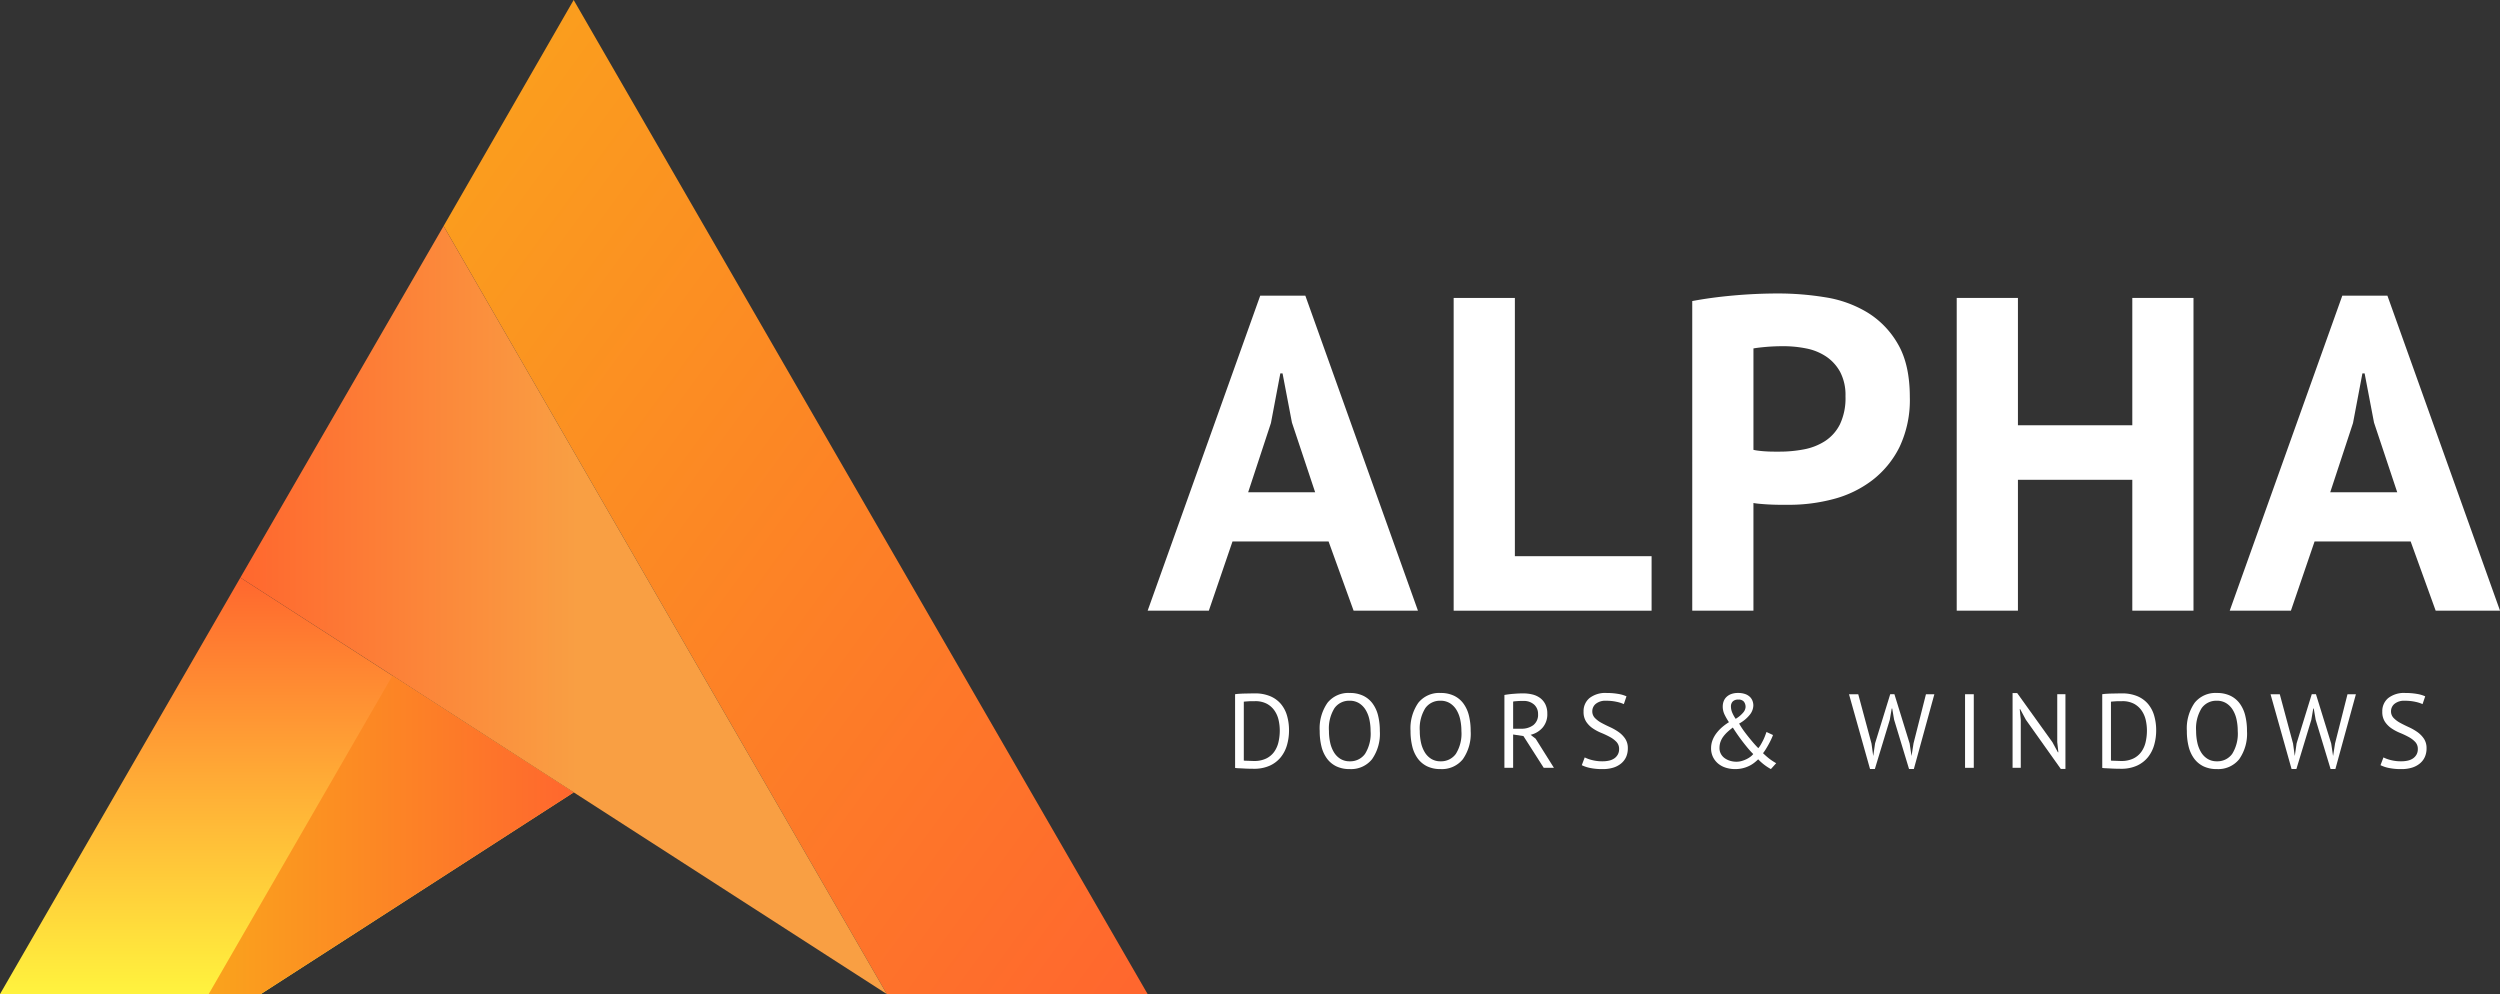
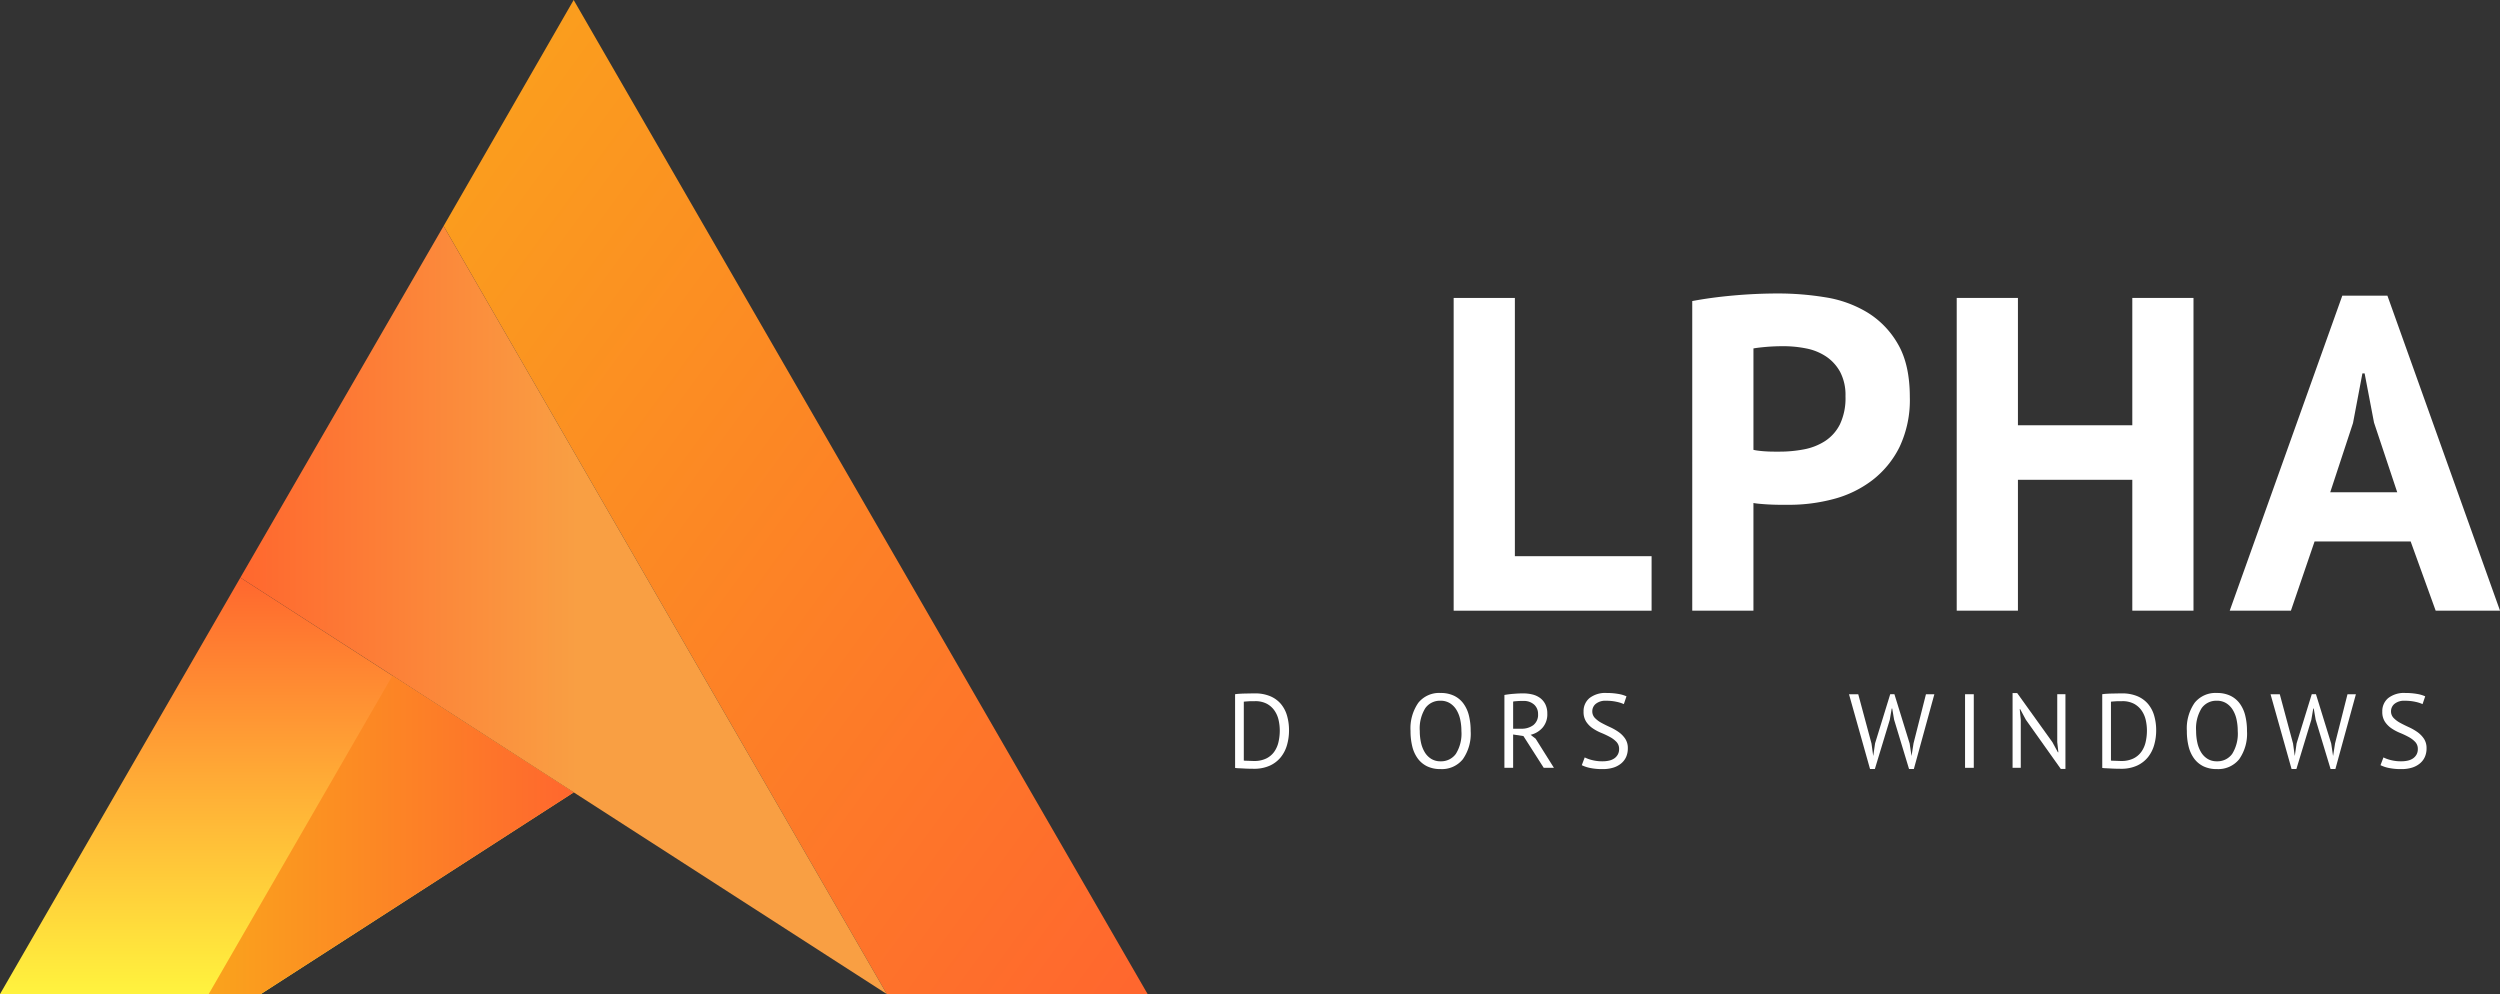
<svg xmlns="http://www.w3.org/2000/svg" xmlns:xlink="http://www.w3.org/1999/xlink" width="498.486" height="198.215" viewBox="0 0 498.486 198.215">
  <rect x="0" y="0" width="498.486" height="198.215" fill="#333333" stroke="none" />
  <defs>
    <linearGradient id="linear-gradient" x2="0.972" y2="1" gradientUnits="objectBoundingBox">
      <stop offset="0" stop-color="#ff672e" />
      <stop offset="0" stop-color="#faa31c" />
      <stop offset="1" stop-color="#ff672e" />
    </linearGradient>
    <linearGradient id="linear-gradient-2" x2="1" gradientUnits="objectBoundingBox">
      <stop offset="0" stop-color="#ff672e" />
      <stop offset="0.52" stop-color="#f99f43" />
    </linearGradient>
    <linearGradient id="linear-gradient-3" x1="0.5" x2="0.5" y2="1" gradientUnits="objectBoundingBox">
      <stop offset="0" stop-color="#ff672e" />
      <stop offset="1" stop-color="#fff33e" />
    </linearGradient>
    <linearGradient id="linear-gradient-4" x2="1" y2="0" xlink:href="#linear-gradient" />
  </defs>
  <g id="Alpha_Door_Logo_v3" data-name="Alpha Door Logo v3" transform="translate(-608.99 -775.65)">
    <g id="Group_3" data-name="Group 3" transform="translate(296 -841.277)">
      <g id="g14" transform="translate(561.864 1715.087)">
-         <path id="path16" d="M0,0H13.361L8.731-13.9,6.86-23.7H6.415L4.543-13.807ZM16.035,9.8H-3.119L-7.84,23.608h-12.2L2.405-39.2h9l22.449,62.8H21.024Z" fill="#fff" />
-       </g>
+         </g>
      <g id="g18" transform="translate(642.307 1738.696)">
        <path id="path20" d="M0,0H-39.465V-62.36H-27.26v51.492H0Z" fill="#fff" />
      </g>
      <g id="g22" transform="translate(345 1927.665)">
        <g id="Group_1" data-name="Group 1">
          <g id="g30" transform="translate(323.587 -241.708)">
            <path id="path32" d="M0,0Q-1.784,0-3.385.135T-5.969.445V20.668a9.446,9.446,0,0,0,1.069.179q.714.09,1.515.132c.535.032,1.055.045,1.56.045H-.712a25.623,25.623,0,0,0,4.765-.445,11.78,11.78,0,0,0,4.232-1.648,8.586,8.586,0,0,0,2.984-3.341,12.158,12.158,0,0,0,1.113-5.612,9.871,9.871,0,0,0-1.069-4.855A8.755,8.755,0,0,0,8.508,2.049,10.956,10.956,0,0,0,4.543.445,23.069,23.069,0,0,0,0,0M-18.173-9q3.742-.712,8.241-1.113t8.953-.4a58.25,58.25,0,0,1,9.308.757,23.205,23.205,0,0,1,8.42,3.028A17.62,17.62,0,0,1,22.851-.4q2.358,4.056,2.36,10.557a21.85,21.85,0,0,1-2.048,9.932,18.956,18.956,0,0,1-5.435,6.637,21.908,21.908,0,0,1-7.705,3.743,34.457,34.457,0,0,1-8.953,1.157H-.357q-.98,0-2.048-.044T-4.5,31.447a14.69,14.69,0,0,1-1.471-.179V52.739h-12.2Z" fill="#fff" />
          </g>
          <g id="g34" transform="translate(393.16 -215.071)">
            <path id="path36" d="M0,0H-22.805V26.1H-35.011V-36.257h12.205v25.389H0V-36.257H12.2V26.1H0Z" fill="#fff" />
          </g>
          <g id="g38" transform="translate(432.624 -212.578)">
            <path id="path40" d="M0,0H13.361L8.731-13.9,6.86-23.7H6.415L4.543-13.807ZM16.035,9.8H-3.119L-7.84,23.608h-12.2L2.405-39.2h9l22.449,62.8H21.024Z" fill="#fff" />
          </g>
          <g id="g42" transform="translate(218.221 -170.928)">
            <path id="path44" d="M0,0H-.6c-.216,0-.431.007-.64.021s-.4.027-.576.041S-2.125.091-2.223.1V11.843a2.869,2.869,0,0,0,.4.031c.2.008.4.015.608.021l.608.023c.195.005.328.009.4.009a5.41,5.41,0,0,0,2.461-.5,4.231,4.231,0,0,0,1.595-1.351,5.445,5.445,0,0,0,.848-1.949,10.166,10.166,0,0,0,.252-2.275,9.521,9.521,0,0,0-.231-2.065,5.378,5.378,0,0,0-.8-1.875A4.4,4.4,0,0,0,2.4.533,4.88,4.88,0,0,0,0,0M-3.963-1.384c.267-.041.563-.073.892-.093s.671-.036,1.027-.043S-1.339-1.533-1-1.54s.66-.012.955-.012a7.811,7.811,0,0,1,3.049.545A5.666,5.666,0,0,1,5.136.513,6.309,6.309,0,0,1,6.383,2.851a10.41,10.41,0,0,1,.409,3A10.521,10.521,0,0,1,6.4,8.709,6.9,6.9,0,0,1,5.177,11.14,6.019,6.019,0,0,1,3,12.839a7.517,7.517,0,0,1-3.248.639c-.224,0-.515,0-.871-.009s-.724-.021-1.1-.043-.727-.039-1.047-.053a4.828,4.828,0,0,1-.693-.063Z" fill="#fff" />
          </g>
          <g id="g46" transform="translate(232.977 -164.975)">
-             <path id="path48" d="M0,0A10.7,10.7,0,0,0,.241,2.305,6.259,6.259,0,0,0,.985,4.223,3.921,3.921,0,0,0,2.275,5.544a3.424,3.424,0,0,0,1.855.492A3.619,3.619,0,0,0,7.191,4.559,7.6,7.6,0,0,0,8.3,0,10.743,10.743,0,0,0,8.06-2.3a6.149,6.149,0,0,0-.755-1.928,4.048,4.048,0,0,0-1.3-1.32,3.464,3.464,0,0,0-1.876-.493A3.574,3.574,0,0,0,1.1-4.56,7.652,7.652,0,0,0,0,0M-1.845,0A8.9,8.9,0,0,1-.293-5.629,5.314,5.314,0,0,1,4.129-7.588a6.111,6.111,0,0,1,2.683.545A5.014,5.014,0,0,1,8.689-5.5a6.746,6.746,0,0,1,1.1,2.389A12.6,12.6,0,0,1,10.145,0,8.841,8.841,0,0,1,8.583,5.628,5.359,5.359,0,0,1,4.129,7.587a6,6,0,0,1-2.652-.544A5.053,5.053,0,0,1-.388,5.5a6.735,6.735,0,0,1-1.1-2.389A12.575,12.575,0,0,1-1.845,0" fill="#fff" />
-           </g>
+             </g>
          <g id="g50" transform="translate(251.087 -164.975)">
            <path id="path52" d="M0,0A10.7,10.7,0,0,0,.241,2.305,6.259,6.259,0,0,0,.985,4.223,3.921,3.921,0,0,0,2.275,5.544a3.424,3.424,0,0,0,1.855.492A3.619,3.619,0,0,0,7.191,4.559,7.6,7.6,0,0,0,8.3,0,10.743,10.743,0,0,0,8.06-2.3a6.149,6.149,0,0,0-.755-1.928,4.048,4.048,0,0,0-1.3-1.32,3.464,3.464,0,0,0-1.876-.493A3.574,3.574,0,0,0,1.1-4.56,7.652,7.652,0,0,0,0,0M-1.845,0A8.9,8.9,0,0,1-.293-5.629,5.314,5.314,0,0,1,4.129-7.588a6.111,6.111,0,0,1,2.683.545A5.014,5.014,0,0,1,8.689-5.5a6.746,6.746,0,0,1,1.1,2.389A12.6,12.6,0,0,1,10.145,0,8.841,8.841,0,0,1,8.583,5.628,5.359,5.359,0,0,1,4.129,7.587a6,6,0,0,1-2.652-.544A5.053,5.053,0,0,1-.388,5.5a6.735,6.735,0,0,1-1.1-2.389A12.575,12.575,0,0,1-1.845,0" fill="#fff" />
          </g>
          <g id="g54" transform="translate(271.734 -170.97)">
            <path id="path56" d="M0,0H-.567c-.195,0-.384.007-.565.021s-.352.027-.513.041a2.2,2.2,0,0,0-.388.063V5.532H-.4A3.845,3.845,0,0,0,1.991,4.82,2.6,2.6,0,0,0,2.935,2.6,2.456,2.456,0,0,0,2.159.733,3.017,3.017,0,0,0,0,0M-3.773-1.195a18.188,18.188,0,0,1,1.835-.231q1.036-.084,1.9-.085A7.867,7.867,0,0,1,1.792-1.3a4.284,4.284,0,0,1,1.531.693A3.525,3.525,0,0,1,4.381.649a4.112,4.112,0,0,1,.4,1.885,4.051,4.051,0,0,1-.943,2.788A4.557,4.557,0,0,1,1.447,6.749l1.007.776L6.1,13.331H4.067L.021,7l-2.055-.313v6.644h-1.74Z" fill="#fff" />
          </g>
          <g id="g58" transform="translate(290.829 -161.369)">
            <path id="path60" d="M0,0A2.007,2.007,0,0,0-.524-1.436a5.2,5.2,0,0,0-1.309-.985,17.416,17.416,0,0,0-1.708-.808A9.2,9.2,0,0,1-5.251-4.14,4.824,4.824,0,0,1-6.56-5.461a3.526,3.526,0,0,1-.524-2,3.376,3.376,0,0,1,1.195-2.725,5.13,5.13,0,0,1,3.4-1.007,13.1,13.1,0,0,1,2.327.189,6.31,6.31,0,0,1,1.635.481L.944-8.972A6.761,6.761,0,0,0-.472-9.425a9.285,9.285,0,0,0-2.107-.217,3.033,3.033,0,0,0-2.073.617,1.9,1.9,0,0,0-.693,1.457A1.882,1.882,0,0,0-4.82-6.205a5.335,5.335,0,0,0,1.309.975q.786.43,1.708.849a10.513,10.513,0,0,1,1.709.975A5.194,5.194,0,0,1,1.216-2.076,3.37,3.37,0,0,1,1.741-.147a4.156,4.156,0,0,1-.336,1.7,3.575,3.575,0,0,1-.987,1.3,4.573,4.573,0,0,1-1.571.839,6.944,6.944,0,0,1-2.1.292,11.7,11.7,0,0,1-2.6-.24A7.026,7.026,0,0,1-7.44,3.207l.585-1.552a6.781,6.781,0,0,0,1.427.521,8.085,8.085,0,0,0,2.117.255,5.934,5.934,0,0,0,1.3-.136,2.96,2.96,0,0,0,1.048-.44,2.3,2.3,0,0,0,.7-.765A2.17,2.17,0,0,0,0,0" fill="#fff" />
          </g>
          <g id="g62" transform="translate(313.131 -169.88)">
-             <path id="path64" d="M0,0A3.181,3.181,0,0,0,.261,1.248,6.888,6.888,0,0,0,.944,2.472a5.8,5.8,0,0,0,1.54-1.3A1.833,1.833,0,0,0,2.915.145,1.725,1.725,0,0,0,2.588-.944a1.336,1.336,0,0,0-1.12-.419A1.459,1.459,0,0,0,.357-.985,1.371,1.371,0,0,0,0,0M4.444,9.495q-.608-.608-1.195-1.32T2.128,6.749q-.536-.712-.987-1.373c-.3-.44-.555-.828-.764-1.164a13.371,13.371,0,0,0-1.048.86,6.687,6.687,0,0,0-.849.933,3.957,3.957,0,0,0-.565,1.059,3.622,3.622,0,0,0-.2,1.215,2.435,2.435,0,0,0,.273,1.164,2.508,2.508,0,0,0,.744.86,3.657,3.657,0,0,0,1.079.533,4.264,4.264,0,0,0,1.279.189,3.806,3.806,0,0,0,1.017-.136,5.617,5.617,0,0,0,.932-.347,4.773,4.773,0,0,0,.808-.481,3.1,3.1,0,0,0,.6-.567M-3.961,8.321a4.466,4.466,0,0,1,.293-1.6,5.5,5.5,0,0,1,.8-1.413,7.986,7.986,0,0,1,1.141-1.2A10.246,10.246,0,0,1-.4,3.143a12.759,12.759,0,0,1-.869-1.508A3.682,3.682,0,0,1-1.636,0a2.972,2.972,0,0,1,.168-.985,2.313,2.313,0,0,1,.536-.86,2.673,2.673,0,0,1,.943-.608,3.765,3.765,0,0,1,1.395-.231,4.141,4.141,0,0,1,1.445.22,2.615,2.615,0,0,1,.944.577,2.133,2.133,0,0,1,.512.8,2.608,2.608,0,0,1,.159.9,3.093,3.093,0,0,1-.681,1.813A7,7,0,0,1,1.636,3.417,13.828,13.828,0,0,0,2.42,4.664q.452.638.955,1.267c.336.42.677.836,1.028,1.248s.7.793,1.048,1.143a4.029,4.029,0,0,0,.461-.639c.153-.26.3-.532.449-.819a9.122,9.122,0,0,0,.4-.891c.119-.307.227-.6.324-.88l1.3.607a8.805,8.805,0,0,1-.356.849c-.153.329-.325.664-.513,1.007s-.38.671-.576.985a8.172,8.172,0,0,1-.545.785q.44.42.8.724c.236.2.456.377.66.524s.4.28.587.4.38.235.576.347L7.965,12.492a10.316,10.316,0,0,1-2.536-1.949,8.459,8.459,0,0,1-.828.723,5.627,5.627,0,0,1-1.017.619,6.229,6.229,0,0,1-2.745.608,6.192,6.192,0,0,1-1.856-.272,4.471,4.471,0,0,1-1.519-.807A3.99,3.99,0,0,1-3.575,10.1a3.947,3.947,0,0,1-.387-1.781" fill="#fff" />
-           </g>
+             </g>
          <g id="g66" transform="translate(341.157 -162.481)">
            <path id="path68" d="M0,0,.335,2.432H.356L.712-.041,3.731-9.831h.839L7.608,0l.365,2.432h.021L8.381-.041l2.477-9.789h1.676L8.447,5.073H7.483L4.507-4.757,4.129-6.979h-.1L3.647-4.737.671,5.073H-.295l-4.191-14.9h1.844Z" fill="#fff" />
          </g>
          <path id="path70" d="M359.811-172.312h1.74v14.673h-1.74Z" fill="#fff" />
          <g id="g72" transform="translate(371.927 -167.239)">
            <path id="path74" d="M0,0-1.133-2.117h-.083L-1.007,0V9.6H-2.641V-5.3h.923L5.3,4.485,6.393,6.5h.1L6.267,4.485V-5.073H7.9v14.9H6.979Z" fill="#fff" />
          </g>
          <g id="g76" transform="translate(391.127 -170.928)">
            <path id="path78" d="M0,0H-.6c-.216,0-.431.007-.64.021s-.4.027-.576.041S-2.125.091-2.223.1V11.843a2.869,2.869,0,0,0,.4.031c.2.008.4.015.608.021l.608.023c.195.005.328.009.4.009a5.41,5.41,0,0,0,2.461-.5,4.231,4.231,0,0,0,1.595-1.351,5.445,5.445,0,0,0,.848-1.949,10.166,10.166,0,0,0,.252-2.275,9.521,9.521,0,0,0-.231-2.065,5.378,5.378,0,0,0-.8-1.875A4.4,4.4,0,0,0,2.4.533,4.88,4.88,0,0,0,0,0M-3.963-1.384c.267-.041.563-.073.892-.093s.671-.036,1.027-.043S-1.339-1.533-1-1.54s.66-.012.955-.012a7.811,7.811,0,0,1,3.049.545A5.666,5.666,0,0,1,5.136.513,6.309,6.309,0,0,1,6.383,2.851a10.41,10.41,0,0,1,.409,3A10.521,10.521,0,0,1,6.4,8.709,6.9,6.9,0,0,1,5.177,11.14,6.019,6.019,0,0,1,3,12.839a7.517,7.517,0,0,1-3.248.639c-.224,0-.515,0-.871-.009s-.724-.021-1.1-.043-.727-.039-1.047-.053a4.828,4.828,0,0,1-.693-.063Z" fill="#fff" />
          </g>
          <g id="g80" transform="translate(405.883 -164.975)">
            <path id="path82" d="M0,0A10.7,10.7,0,0,0,.241,2.305,6.259,6.259,0,0,0,.985,4.223,3.921,3.921,0,0,0,2.275,5.544a3.424,3.424,0,0,0,1.855.492A3.619,3.619,0,0,0,7.191,4.559,7.6,7.6,0,0,0,8.3,0,10.743,10.743,0,0,0,8.06-2.3a6.149,6.149,0,0,0-.755-1.928,4.048,4.048,0,0,0-1.3-1.32,3.464,3.464,0,0,0-1.876-.493A3.574,3.574,0,0,0,1.1-4.56,7.652,7.652,0,0,0,0,0M-1.845,0A8.9,8.9,0,0,1-.293-5.629,5.314,5.314,0,0,1,4.129-7.588a6.111,6.111,0,0,1,2.683.545A5.014,5.014,0,0,1,8.689-5.5a6.746,6.746,0,0,1,1.1,2.389A12.6,12.6,0,0,1,10.145,0,8.841,8.841,0,0,1,8.583,5.628,5.359,5.359,0,0,1,4.129,7.587a6,6,0,0,1-2.652-.544A5.053,5.053,0,0,1-.388,5.5a6.735,6.735,0,0,1-1.1-2.389A12.575,12.575,0,0,1-1.845,0" fill="#fff" />
          </g>
          <g id="g84" transform="translate(425.21 -162.481)">
            <path id="path86" d="M0,0,.335,2.432H.356L.712-.041,3.731-9.831h.839L7.608,0l.365,2.432h.021L8.381-.041l2.477-9.789h1.676L8.447,5.073H7.483L4.507-4.757,4.129-6.979h-.1L3.647-4.737.671,5.073H-.295l-4.191-14.9h1.844Z" fill="#fff" />
          </g>
          <g id="g88" transform="translate(450.09 -161.369)">
            <path id="path90" d="M0,0A2.007,2.007,0,0,0-.524-1.436a5.2,5.2,0,0,0-1.309-.985,17.416,17.416,0,0,0-1.708-.808A9.2,9.2,0,0,1-5.251-4.14,4.824,4.824,0,0,1-6.56-5.461a3.526,3.526,0,0,1-.524-2,3.376,3.376,0,0,1,1.195-2.725,5.13,5.13,0,0,1,3.4-1.007,13.1,13.1,0,0,1,2.327.189,6.31,6.31,0,0,1,1.635.481L.944-8.972A6.761,6.761,0,0,0-.472-9.425a9.285,9.285,0,0,0-2.107-.217,3.033,3.033,0,0,0-2.073.617,1.9,1.9,0,0,0-.693,1.457A1.882,1.882,0,0,0-4.82-6.205a5.335,5.335,0,0,0,1.309.975q.786.43,1.708.849a10.513,10.513,0,0,1,1.709.975A5.194,5.194,0,0,1,1.216-2.076,3.37,3.37,0,0,1,1.741-.147a4.156,4.156,0,0,1-.336,1.7,3.575,3.575,0,0,1-.987,1.3,4.573,4.573,0,0,1-1.571.839,6.944,6.944,0,0,1-2.1.292,11.7,11.7,0,0,1-2.6-.24A7.026,7.026,0,0,1-7.44,3.207l.585-1.552a6.781,6.781,0,0,0,1.427.521,8.085,8.085,0,0,0,2.117.255,5.934,5.934,0,0,0,1.3-.136,2.96,2.96,0,0,0,1.048-.44,2.3,2.3,0,0,0,.7-.765A2.17,2.17,0,0,0,0,0" fill="#fff" />
          </g>
        </g>
      </g>
    </g>
    <g id="Group_6" data-name="Group 6" transform="translate(-2791.41 -747.55)">
      <path id="Path_20" data-name="Path 20" d="M452,279.274l88.386,153.141h52L477.939,234.2Z" transform="translate(3036.846 1289)" fill="url(#linear-gradient)" />
      <path id="Path_21" data-name="Path 21" d="M514.2,461.541,385.3,378.5l40.518-70.1Z" transform="translate(3063.029 1259.874)" fill="url(#linear-gradient-2)" />
      <path id="Path_22" data-name="Path 22" d="M306.4,506.84h52l62.386-40.214L354.329,423.8Z" transform="translate(3094 1214.575)" fill="url(#linear-gradient-3)" />
      <path id="Path_23" data-name="Path 23" d="M374.9,519.48h10.388l62.386-40.214L411.53,456Z" transform="translate(3067.111 1201.935)" fill="url(#linear-gradient-4)" />
    </g>
  </g>
</svg>